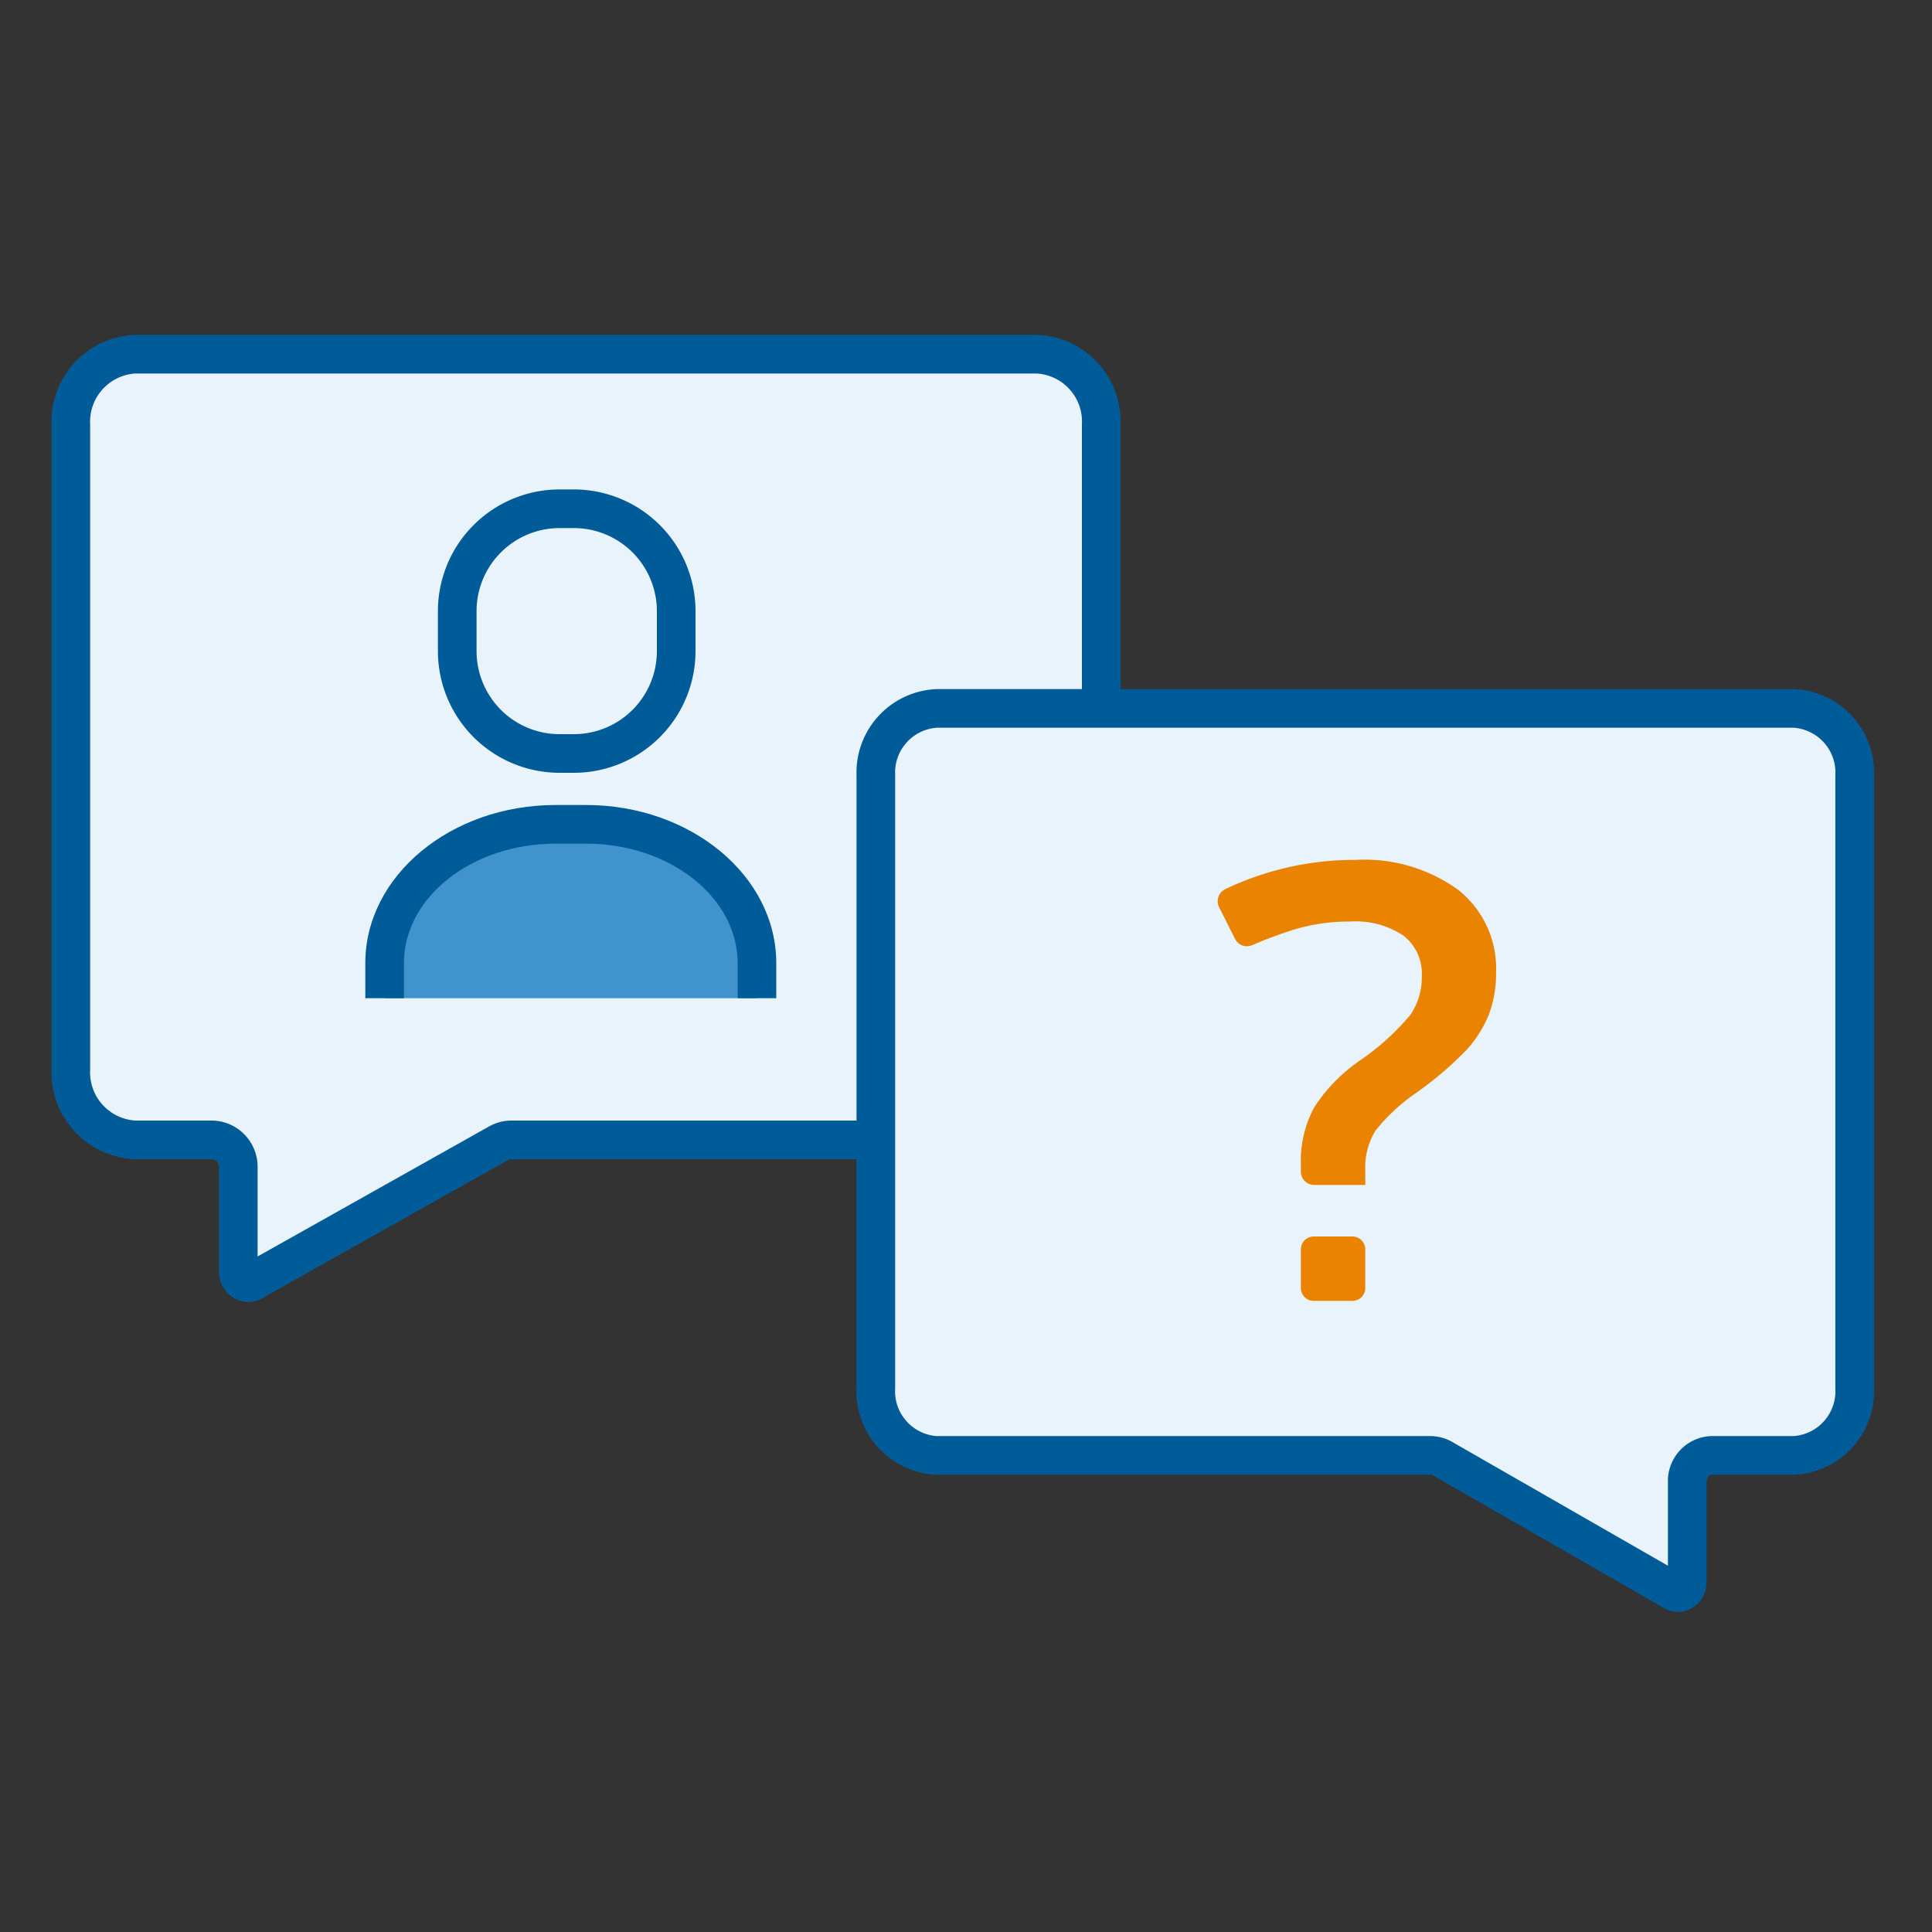
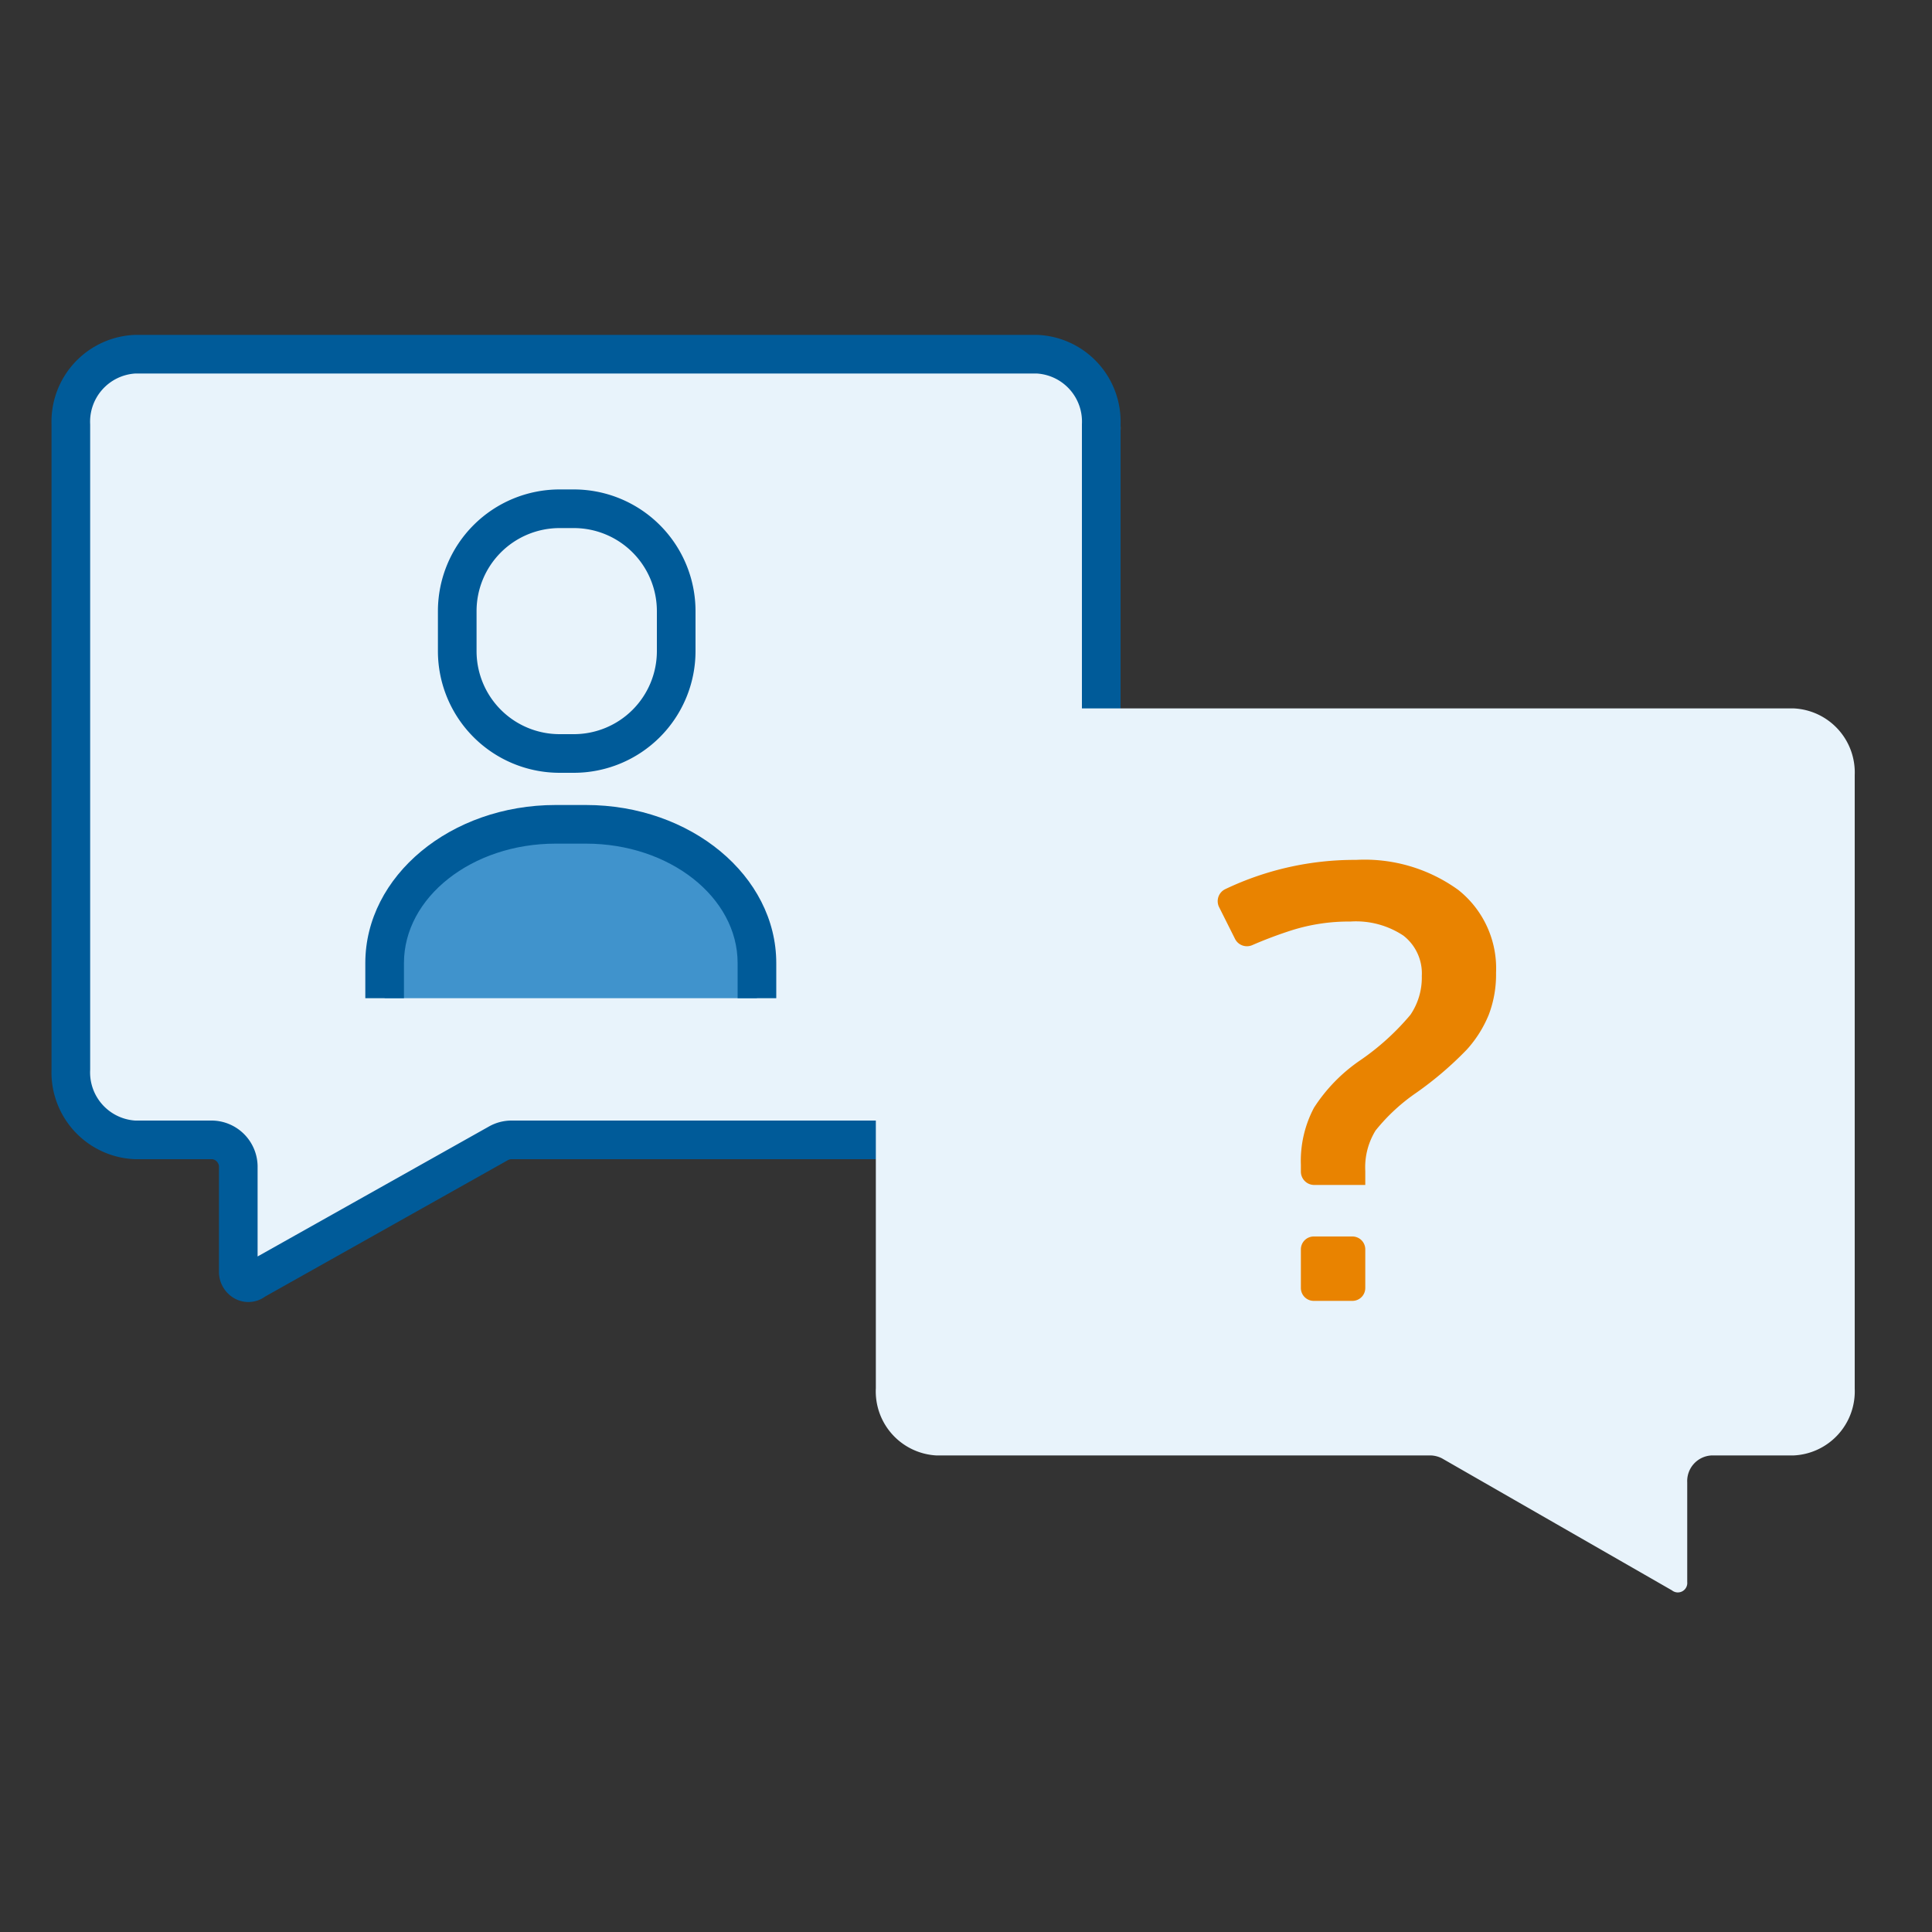
<svg xmlns="http://www.w3.org/2000/svg" viewBox="0 0 150 150">
  <rect x="0" y="0" width="150" height="150" fill="#333333" stroke="none" />
  <defs>
    <style>.cls-1{fill:#e8f3fb;}.cls-2{fill:#005b99;}.cls-3{opacity:0;}.cls-4{fill:#e98300;}.cls-5{fill:#4093cc;}</style>
  </defs>
  <title>discuss-question-2</title>
  <g id="discuss-question-2">
    <path class="cls-1" d="M87,47.923V33.429A5.256,5.256,0,0,0,81.937,28H11.062A5.265,5.265,0,0,0,6,33.446V83.554A5.265,5.265,0,0,0,11.062,89H16.97A2.1,2.1,0,0,1,19,91.167v8.069a.789.789,0,0,0,1.279.671L39.542,89.244A2.17,2.17,0,0,1,40.476,89H87Z" />
    <path class="cls-2" d="M19.283,101.089a2.218,2.218,0,0,1-.94-.21A2.361,2.361,0,0,1,17,98.735V90.667A.615.615,0,0,0,16.5,90h-6A6.742,6.742,0,0,1,4,83.054V32.946A6.742,6.742,0,0,1,10.5,26h70A6.732,6.732,0,0,1,87,32.929V90H39.66a.842.842,0,0,0-.182.049L20.587,100.663A2.228,2.228,0,0,1,19.283,101.089ZM10.5,29A3.748,3.748,0,0,0,7,32.946V83.054A3.748,3.748,0,0,0,10.5,87h6A3.59,3.59,0,0,1,20,90.667v6.885L38.005,87.437A3.573,3.573,0,0,1,39.66,87H84V32.929A3.738,3.738,0,0,0,80.5,29Z" />
    <path class="cls-1" d="M68,60.179v47.6A4.98,4.98,0,0,0,72.7,113h38.4a2.043,2.043,0,0,1,.859.229l17.852,10.247a.732.732,0,0,0,1.185-.647v-7.742A1.992,1.992,0,0,1,132.88,113h6.37a4.979,4.979,0,0,0,4.75-5.179V60.179A4.979,4.979,0,0,0,139.25,55H72.75A4.978,4.978,0,0,0,68,60.179Z" />
    <g class="cls-3">
      <path d="M139.25,55A4.978,4.978,0,0,1,144,60.179v47.642A4.978,4.978,0,0,1,139.25,113h-6.37a1.992,1.992,0,0,0-1.88,2.087v7.742a.778.778,0,0,1-.736.82.687.687,0,0,1-.449-.173l-17.852-10.247A2.043,2.043,0,0,0,111.1,113H72.7a4.98,4.98,0,0,1-4.7-5.217v-47.6A4.978,4.978,0,0,1,72.75,55h66.5m0-3.01H72.75a7.992,7.992,0,0,0-7.76,8.189v47.6A7.991,7.991,0,0,0,72.7,116.01h38.06L128.166,126a3.7,3.7,0,0,0,2.1.659,3.793,3.793,0,0,0,3.746-3.83V116.01h5.24a7.992,7.992,0,0,0,7.76-8.189V60.179a7.992,7.992,0,0,0-7.76-8.189Z" />
    </g>
-     <path class="cls-2" d="M130.264,125.149a2.177,2.177,0,0,1-1.286-.424L111.216,114.53a1.3,1.3,0,0,0-.143-.031H72.7a6.482,6.482,0,0,1-6.2-6.717v-47.6A6.483,6.483,0,0,1,72.75,53.5h66.5a6.483,6.483,0,0,1,6.25,6.679v47.642a6.483,6.483,0,0,1-6.25,6.679h-6.37c-.179,0-.38.251-.38.587v7.742a2.326,2.326,0,0,1-1.326,2.119A2.172,2.172,0,0,1,130.264,125.149ZM72.75,56.5a3.488,3.488,0,0,0-3.25,3.679v47.6a3.492,3.492,0,0,0,3.2,3.717h38.4a3.527,3.527,0,0,1,1.606.429l16.79,9.636v-6.478a3.492,3.492,0,0,1,3.38-3.587h6.37a3.488,3.488,0,0,0,3.25-3.679V60.179a3.488,3.488,0,0,0-3.25-3.679Z" />
    <path class="cls-4" d="M102.036,92A1.036,1.036,0,0,1,101,90.964v-.518A8.806,8.806,0,0,1,102.02,86a12.924,12.924,0,0,1,3.572-3.668,19.341,19.341,0,0,0,3.915-3.546,5.134,5.134,0,0,0,.881-3.012,3.711,3.711,0,0,0-1.429-3.133,6.656,6.656,0,0,0-4.107-1.093,14.778,14.778,0,0,0-4.49.656,32.767,32.767,0,0,0-3.129,1.172,1.034,1.034,0,0,1-1.344-.477l-1.234-2.461a1.036,1.036,0,0,1,.464-1.4,23.328,23.328,0,0,1,10.167-2.277,12.406,12.406,0,0,1,7.933,2.332,7.769,7.769,0,0,1,2.934,6.437,8.775,8.775,0,0,1-.561,3.242,9.218,9.218,0,0,1-1.7,2.708,26.953,26.953,0,0,1-3.916,3.352,14.72,14.72,0,0,0-3.176,2.939,5.437,5.437,0,0,0-.8,3.133V92ZM105,101h-3a1,1,0,0,1-1-1V97a1,1,0,0,1,1-1h3a1,1,0,0,1,1,1v3A1,1,0,0,1,105,101Z" />
    <rect class="cls-1" x="35.5" y="39.5" width="17" height="19" rx="7.942" />
    <path class="cls-2" d="M44.558,60H43.441A9.451,9.451,0,0,1,34,50.559V47.441A9.451,9.451,0,0,1,43.441,38h1.117A9.452,9.452,0,0,1,54,47.441v3.118A9.452,9.452,0,0,1,44.558,60ZM43.441,41A6.449,6.449,0,0,0,37,47.441v3.118A6.449,6.449,0,0,0,43.441,57h1.117A6.449,6.449,0,0,0,51,50.559V47.441A6.449,6.449,0,0,0,44.558,41Z" />
    <path class="cls-5" d="M58.769,77.5V74.774C58.769,68.824,52.825,64,45.494,64H43.137c-7.331,0-13.274,4.824-13.274,10.774V77.5" />
    <path class="cls-2" d="M60.269,77.5h-3V74.774c0-5.114-5.283-9.274-11.775-9.274H43.137c-6.492,0-11.774,4.16-11.774,9.274V77.5h-3V74.774c0-6.768,6.628-12.274,14.774-12.274h2.357c8.147,0,14.775,5.506,14.775,12.274Z" />
  </g>
</svg>